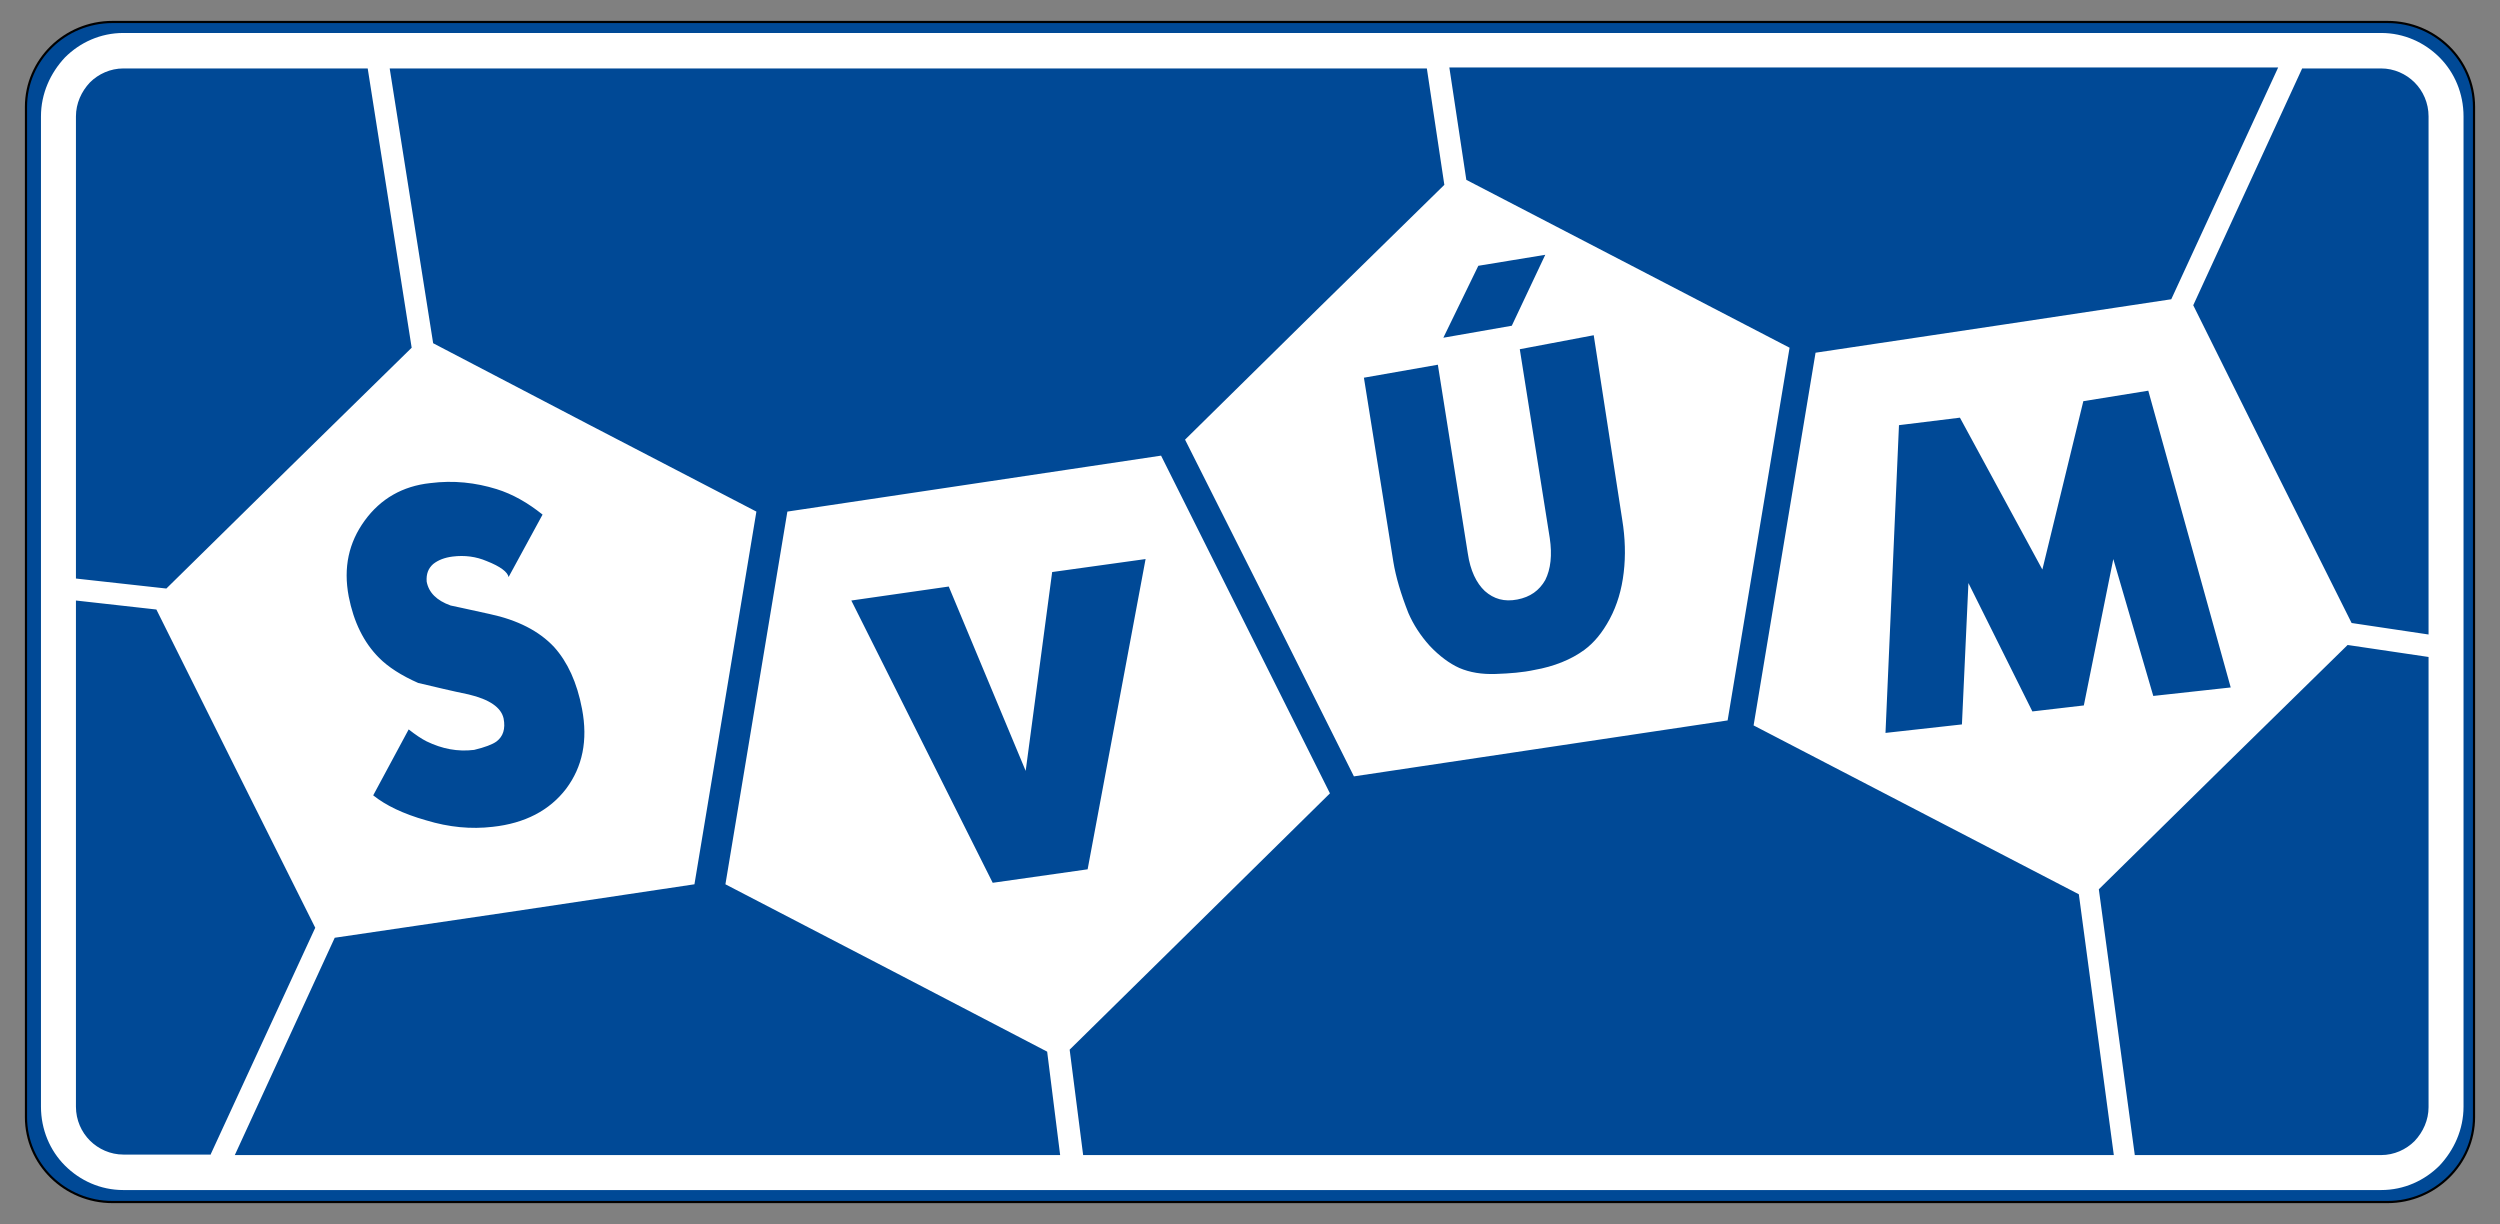
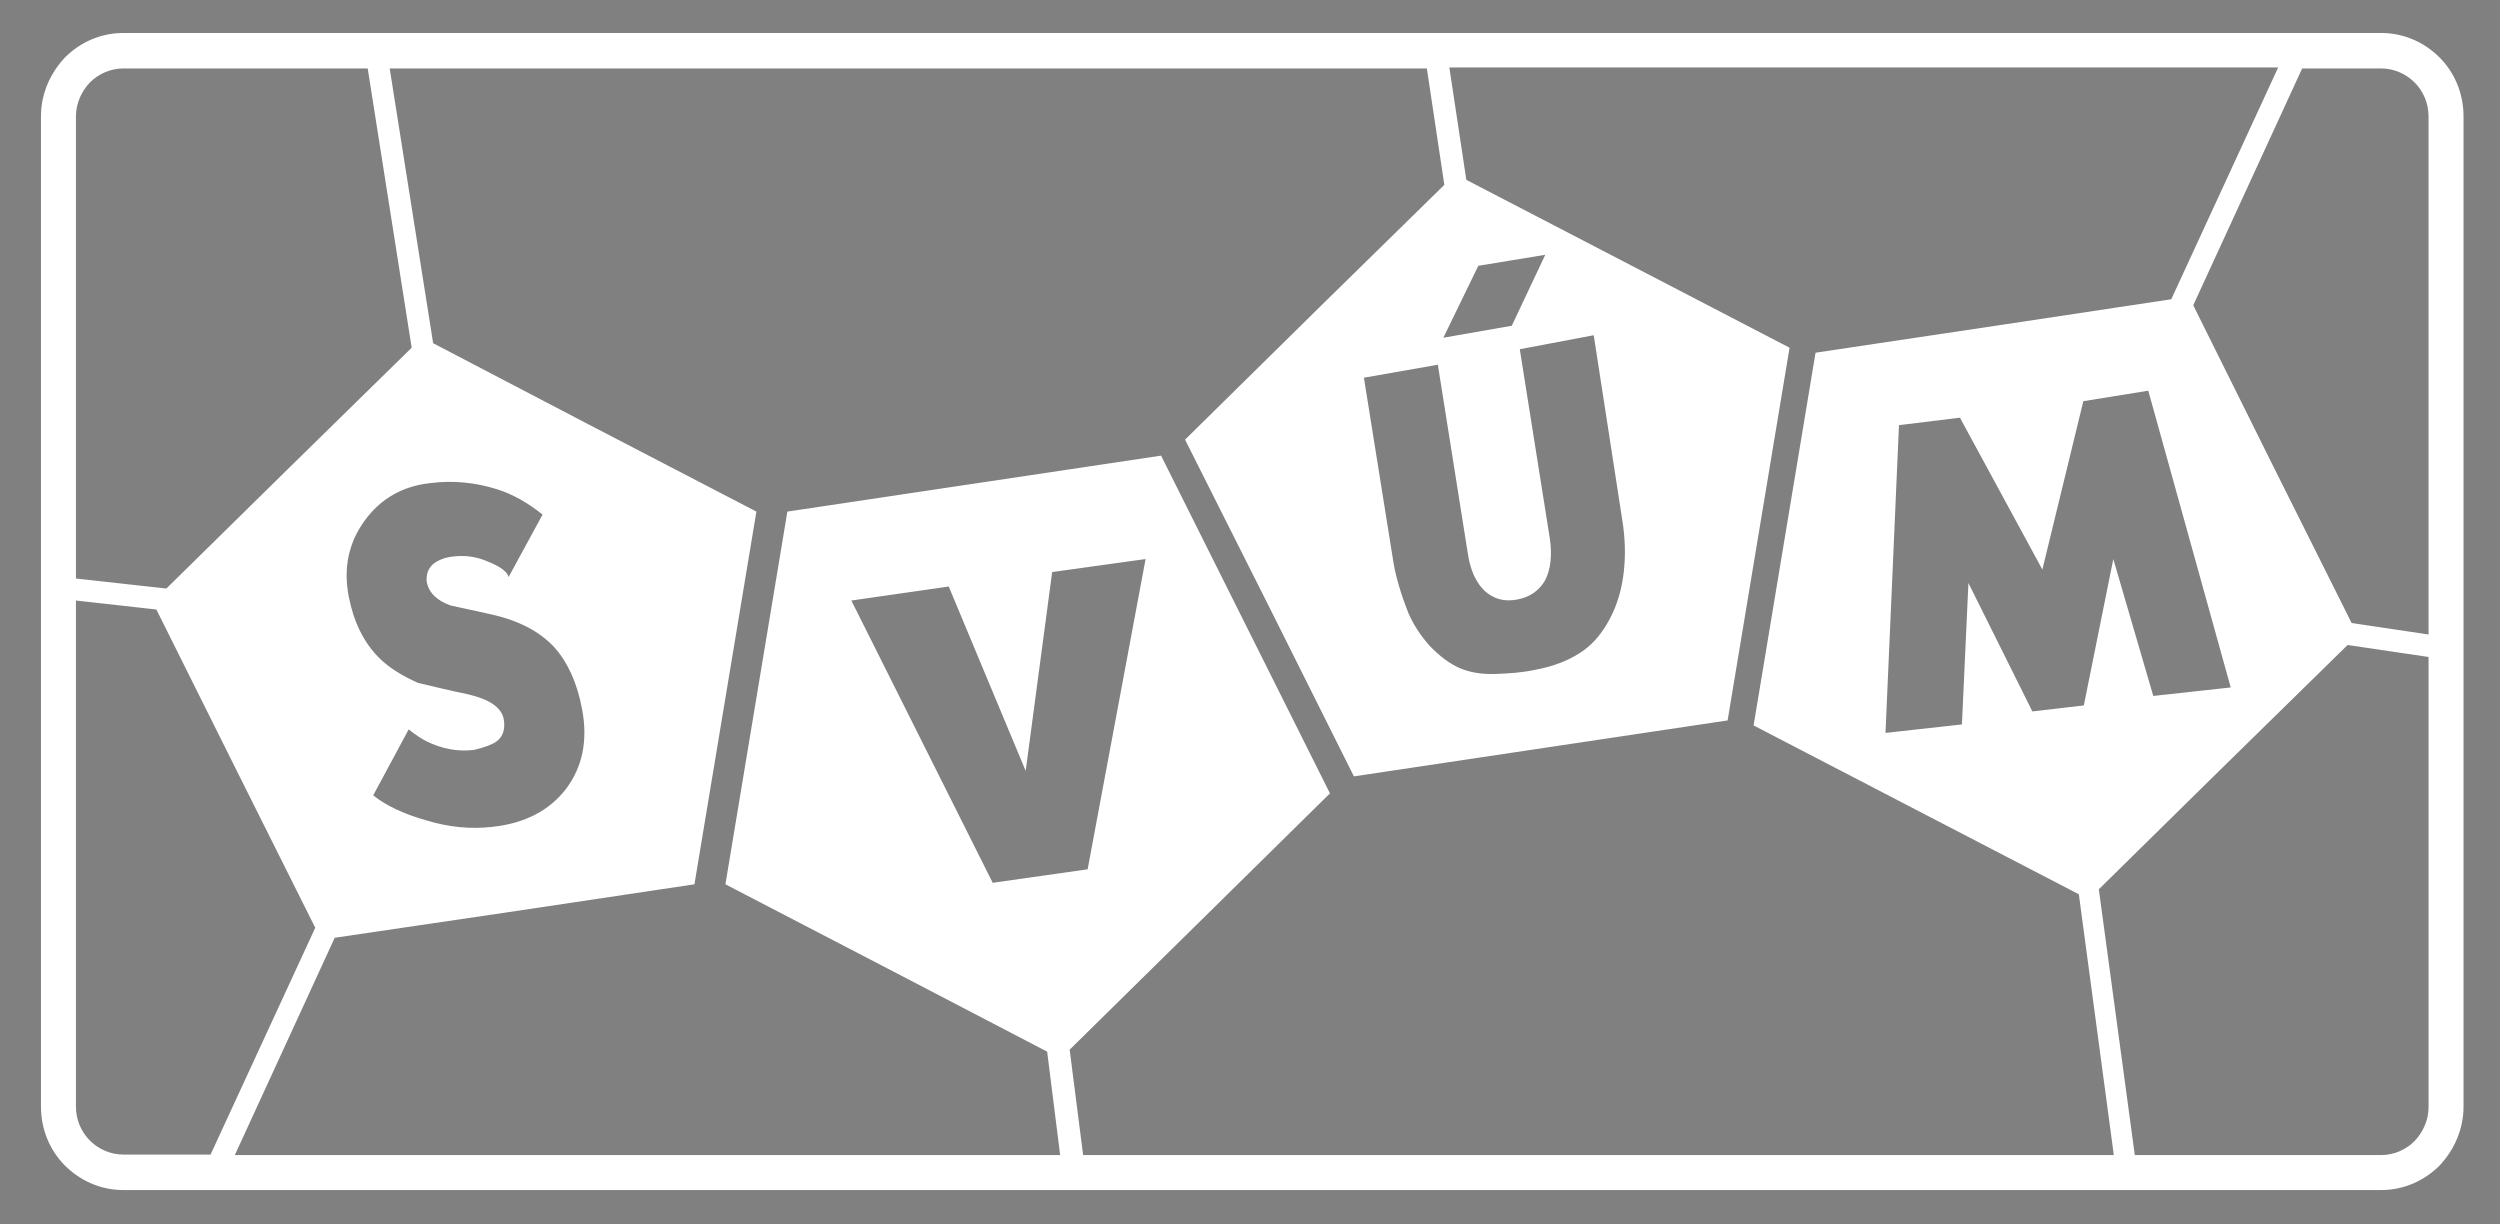
<svg xmlns="http://www.w3.org/2000/svg" version="1.1" x="0px" y="0px" viewBox="0 0 500.4 245" style="enable-background:new 0 0 500.4 245;" xml:space="preserve">
  <rect x="0" y="0" width="500.4" height="245" fill="#808080" stroke="none" />
  <style type="text/css">
	.st0{fill-rule:evenodd;clip-rule:evenodd;fill:#004996;stroke:#000000;stroke-width:0.44;stroke-miterlimit:22.926;}
	.st1{fill-rule:evenodd;clip-rule:evenodd;fill:#FFFFFF;}
</style>
  <g>
-     <path class="st0" d="M22.5,4.4h455.4c9.5,0,17.3,7.6,17.3,17v202.2c0,9.3-7.8,17-17.3,17H22.5c-9.5,0-17.3-7.6-17.3-17V21.4   C5.2,12,13,4.4,22.5,4.4z" />
    <path class="st1" d="M24.7,6.6h451.9l0,0c4.6,0,8.7,1.9,11.7,4.9c3,3,4.8,7.2,4.8,11.8v0v198.2v0c0,4.6-1.9,8.7-4.8,11.8   c-3,3-7.1,4.9-11.7,4.9h0H24.7h0c-4.6,0-8.7-1.9-11.7-4.9c-3-3-4.8-7.2-4.8-11.8v0V23.3v0c0-4.6,1.9-8.7,4.8-11.8   C16,8.5,20.1,6.6,24.7,6.6L24.7,6.6L24.7,6.6z M86.7,68.7L117.9,85l33.5,17.4l-6.2,37.3l-6.2,37.3l-37.4,5.6L67,187.7l-20,43.5   h165.2l-2.6-20.7l-30.9-16.1L145.2,177l6.2-37.3l6.2-37.3l37.4-5.6l37.4-5.6l16.9,33.8l16.9,33.8l-26.9,26.5l-25.2,24.8l2.7,21.1   h206.3l-7-52.2l-31.4-16.3L351,145.2l6.2-37.3l6.2-37.3l37.4-5.6l33.8-5.1l21.4-46.4H290.1l3.4,22.5l31.2,16.2l33.5,17.4l-6.2,37.3   l-6.2,37.3l-37.4,5.6l-37.4,5.6l-16.9-33.8L237.2,88l26.9-26.5l25-24.5l-3.5-23.3H78L86.7,68.7L86.7,68.7z M42.1,231.2l21-45.5   l-15.7-31.4L31.3,122l-16.1-1.8v101.3v0c0,2.7,1.1,5.1,2.8,6.8c1.7,1.7,4.1,2.8,6.7,2.8h0H42.1L42.1,231.2z M15.2,115.8l18.1,2   L57.5,94l24.9-24.4l-8.8-55.9H24.7h0c-2.6,0-5,1.1-6.7,2.8c-1.7,1.8-2.8,4.2-2.8,6.8v0V115.8L15.2,115.8z M476.6,13.7h-15.8   l-21.8,47.4L455,93.3l15.7,31.4l15.4,2.3V23.3v0c0-2.7-1.1-5.1-2.8-6.8C481.6,14.8,479.2,13.7,476.6,13.7L476.6,13.7L476.6,13.7z    M427.3,231.2h49.3h0c2.6,0,5-1.1,6.7-2.8c1.7-1.8,2.8-4.2,2.8-6.8v0v-90.1l-16.2-2.4l-25,24.5l-24.8,24.4L427.3,231.2L427.3,231.2   z M108.6,103c-3-2.4-6-4.1-9.2-5.1c-4.2-1.3-8.6-1.8-13.3-1.2c-5.5,0.6-9.9,3.1-13.1,7.5c-3.2,4.4-4.3,9.4-3.2,15.2   c1,5.1,3,9.2,6.1,12.3c1.8,1.8,4.4,3.5,7.8,5c3.4,0.8,6.7,1.6,10.1,2.3c4.2,1,6.5,2.6,7,4.8c0.4,2.1-0.1,3.6-1.4,4.6   c-0.8,0.6-2.4,1.2-4.5,1.7c-3.3,0.4-6.4-0.2-9.5-1.7c-1-0.5-2.2-1.3-3.6-2.4l-7.1,13.2c2.5,2,6,3.7,10.6,5c4.6,1.4,9,1.8,13.3,1.3   c6.5-0.7,11.4-3.3,14.7-7.6c3.3-4.4,4.4-9.7,3.2-16c-1-5.3-2.9-9.4-5.6-12.4c-3-3.2-7.3-5.4-12.9-6.6c-4.9-1.1-7.4-1.6-7.8-1.7   c-2.8-1-4.4-2.6-4.8-4.8c-0.1-1.5,0.3-2.6,1.3-3.5c1-0.8,2.3-1.3,3.9-1.5c2.4-0.3,4.7,0,6.8,0.9c2.8,1.1,4.2,2.2,4.4,3.2L108.6,103   L108.6,103z M170.4,120.2l28.3,56.5l19-2.7l11.6-62.1l-18.7,2.6l-5.3,39.8l-15.4-36.9L170.4,120.2L170.4,120.2z M304.2,69.9l6,37.8   c0.5,3.4,0.2,6.2-0.9,8.4c-1.2,2.1-3,3.4-5.6,3.9c-2.6,0.5-4.7-0.1-6.5-1.7c-1.7-1.6-2.9-4.1-3.4-7.5l-6-37.8L273,75.6l5.9,36.9   c0.5,3,1.5,6.4,3,10.2c1,2.3,2.4,4.5,4.3,6.6c1.9,2,3.9,3.5,5.9,4.4c2.1,0.9,4.5,1.3,7.3,1.2c2.8-0.1,5.4-0.3,7.7-0.8   c4-0.7,7.4-2.1,10-4c1.9-1.4,3.6-3.4,5.1-6.2c1.5-2.8,2.4-5.9,2.8-9.3c0.4-3.4,0.3-6.9-0.3-10.6L319,67.1L304.2,69.9L304.2,69.9z    M288.9,67.6l13.7-2.4l6.7-14.2l-13.4,2.2L288.9,67.6L288.9,67.6z M377.4,146.7l15.3-1.7l1.3-28.3l12.8,25.7l10.3-1.2l5.9-29.3   l8,27.4l15.5-1.7L430,78.2l-13,2.1l-8.2,33.7l-16.5-30.4l-12.2,1.5L377.4,146.7z" />
  </g>
</svg>